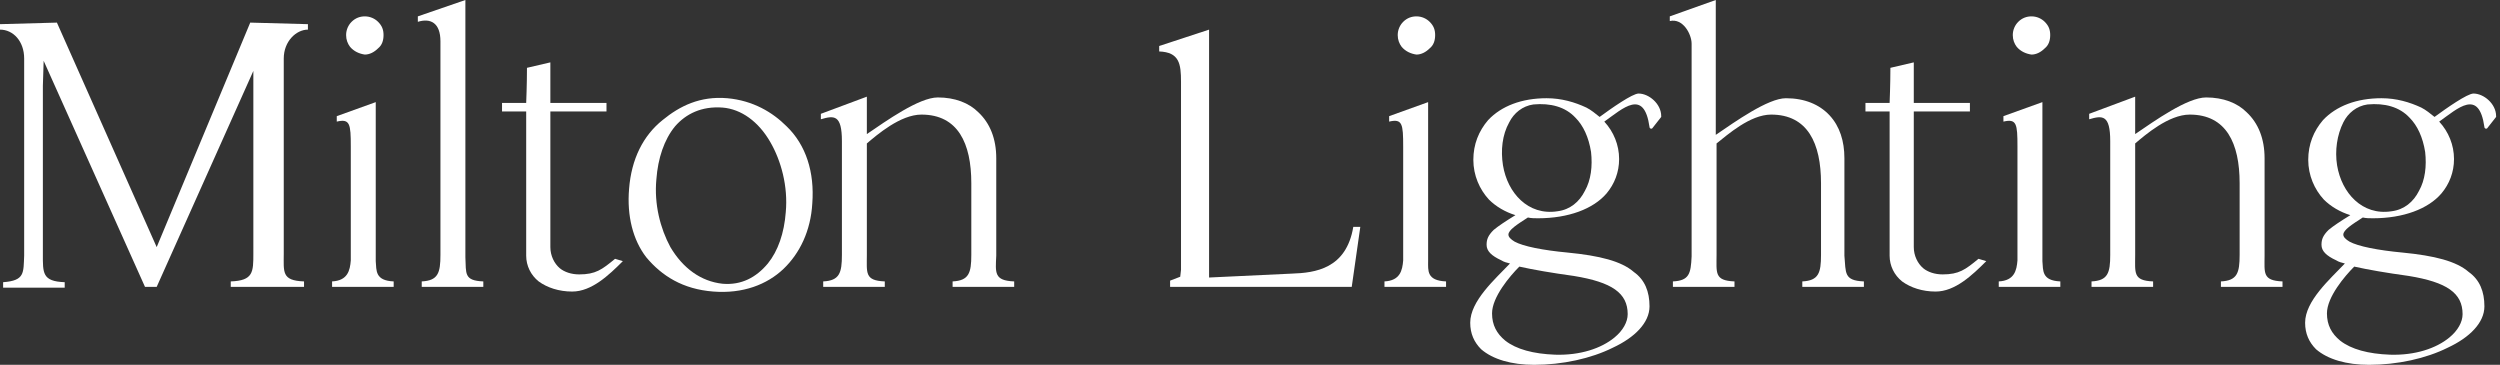
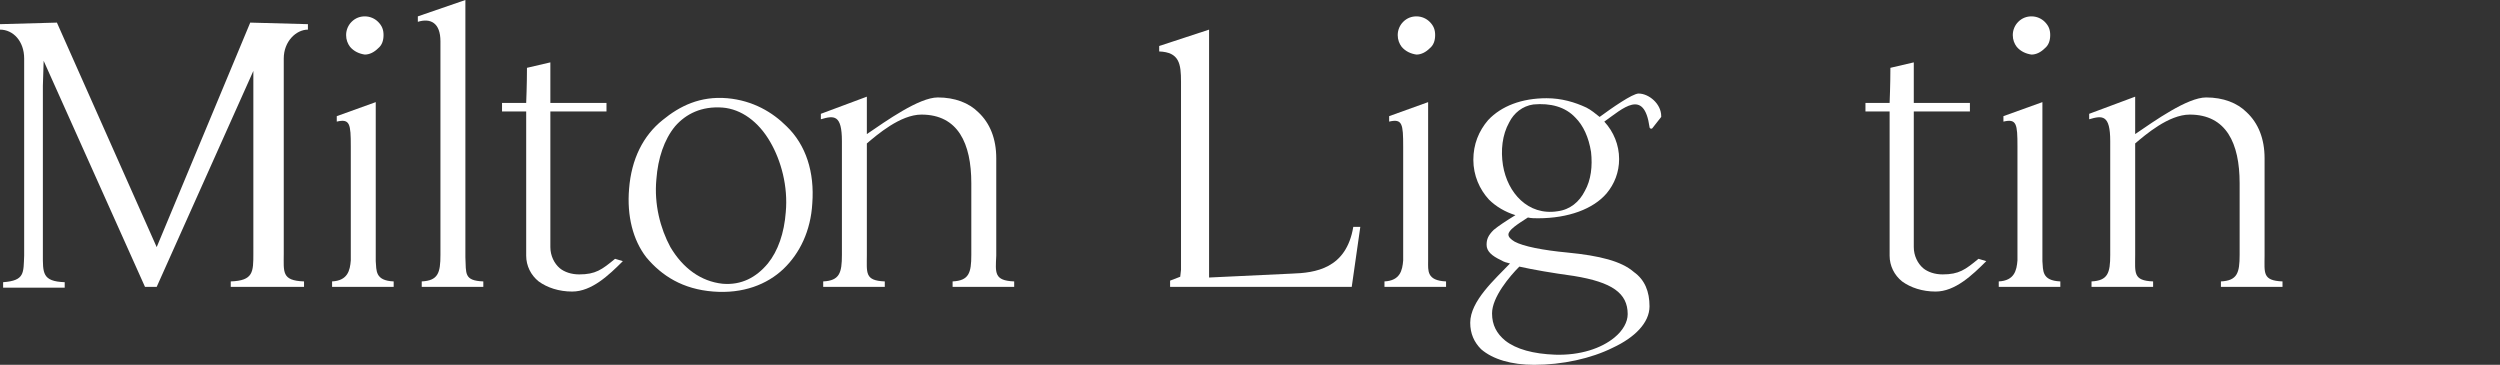
<svg xmlns="http://www.w3.org/2000/svg" version="1.1" id="Layer_1" x="0px" y="0px" viewBox="0 0 320.7 46.8" style="enable-background:new 0 0 320.7 46.8;" xml:space="preserve">
  <rect x="0" y="0" width="320.7" height="46.8" fill="#333333" stroke="none" />
  <style type="text/css">
	.st0{fill:#FFFFFF;}
</style>
  <g>
    <path class="st0" d="M7.3,2.9l12.8,28.8l12-28.8l7.4,0.2v0.7c-1.5,0-3.1,1.5-3.1,3.7v25c0,2.4-0.3,3.5,2.6,3.6v0.7h-9.4v-0.7   c2.9-0.1,2.9-1.2,2.9-3.6V9.1L20.1,36.8h-1.5l-13-29L5.5,11v21.6c0,2.4-0.1,3.5,2.8,3.6v0.7H0.4v-0.7C3.2,36,3,35,3.1,32.8V7.5   c0-2.2-1.4-3.7-3.1-3.7V3.1L7.3,2.9z" />
    <path class="st0" d="M50.5,36.1v0.7h-7.9v-0.7c2-0.1,2.3-1.4,2.4-2.7V18.8c0-2.9-0.1-3.6-1.8-3.2v-0.7l5-1.8v20.4   C48.3,34.7,48.1,36,50.5,36.1z M44.9,6c-0.3-0.4-0.5-0.9-0.5-1.5c0-0.7,0.3-1.3,0.7-1.7c0.5-0.5,1.1-0.7,1.7-0.7   c0.7,0,1.3,0.3,1.7,0.7c0.5,0.5,0.7,1,0.7,1.7S49,5.8,48.5,6.2C48,6.7,47.4,7,46.8,7C46.1,6.9,45.4,6.6,44.9,6z" />
    <path class="st0" d="M62,36.1v0.7h-7.9v-0.7c2.1-0.1,2.4-1.1,2.4-3.4V5.3c0-2.4-1.3-3-2.9-2.5V2.1L59.7,0v7.3V33   C59.8,35.1,59.5,36,62,36.1z" />
    <path class="st0" d="M79.9,33.5c-1.8,1.8-4,3.9-6.5,3.9c-1.7,0-3.2-0.5-4.3-1.3c-1-0.8-1.6-2-1.6-3.3V14.3h-3.1v-1.1   c1.3,0,3.1,0,3.1,0s0.1-2.4,0.1-4.5l3-0.7v5.2h7.2v1.1h-7.2v17.4c0,1.1,0.5,2.1,1.2,2.7c0.6,0.5,1.5,0.8,2.5,0.8   c2.1,0,2.9-0.6,4.6-2L79.9,33.5z" />
    <path class="st0" d="M91.5,37.4c-3.9-0.3-6.6-2-8.6-4.4c-1.7-2.2-2.5-5.3-2.2-8.8c0.3-3.8,1.8-6.8,4.3-8.8c2.2-1.8,4.8-3.1,8.3-2.8   c3.3,0.3,5.8,1.8,7.6,3.6c2.5,2.4,3.6,5.9,3.3,9.9c-0.2,3.5-1.6,6.4-3.7,8.4C98.4,36.5,95.3,37.7,91.5,37.4z M92.7,13.8   c-2.7-0.2-4.7,0.8-6.1,2.4c-1.4,1.7-2.2,4.1-2.4,6.8c-0.3,3.2,0.5,6.3,1.8,8.7c1.6,2.7,3.9,4.4,6.7,4.7c2.4,0.2,4.3-0.8,5.8-2.6   c1.3-1.6,2.1-3.9,2.3-6.6c0.3-3.3-0.6-6.6-2-9C97.3,15.6,95.1,14,92.7,13.8z" />
    <path class="st0" d="M130.1,36.1v0.7h-7.9v-0.7c2.1-0.1,2.4-1.1,2.4-3.4v-9.2c0-5.1-1.7-8.8-6.4-8.8c-2.7,0-5.7,2.6-7,3.7v14.3   c0,2.3-0.3,3.3,2.3,3.4v0.7h-7.9v-0.7c2.1-0.1,2.4-1.1,2.4-3.4V18.1c0-3.4-1-3.3-2.7-2.8v-0.7l5.9-2.2v4.8c2.5-1.7,6.7-4.7,9.1-4.7   c2.2,0,4,0.7,5.2,1.9c1.5,1.4,2.3,3.4,2.3,5.9v12.5C127.7,35,127.5,36,130.1,36.1z" />
    <path class="st0" d="M151.5,34.6V10.5c0-2.3-0.2-3.8-2.8-3.9V5.9l6.4-2.1V12v23.6l10.6-0.5c3-0.1,7-0.6,7.9-6h0.9l-1.1,7.7h-23.3   V36l1.3-0.5L151.5,34.6z" />
-     <path class="st0" d="M239.1,36.1v0.7h-7.9v-0.7c2.1-0.1,2.4-1.1,2.4-3.4v-9.2c0-5.1-1.7-8.8-6.4-8.8c-2.7,0-5.6,2.6-7,3.7v14.3   c0,2.3-0.3,3.3,2.3,3.4v0.7h-7.9v-0.7c2.1-0.1,2.3-1,2.4-3.2V7.8V5.6c0-1.2-1.1-3.3-2.8-2.9V2.1l5.9-2.1v6v11.3   c2.5-1.7,6.7-4.7,9-4.7c2.4,0,4.3,0.8,5.6,2.2s1.9,3.3,1.9,5.5v12.5C236.8,35,236.5,36,239.1,36.1z" />
    <g>
      <path class="st0" d="M264.3,36.1v0.7h-7.9v-0.7c2-0.1,2.3-1.4,2.4-2.7V18.8c0-2.9-0.1-3.6-1.8-3.2v-0.7l5-1.8v20.4    C262.1,34.7,261.9,36,264.3,36.1z M258.7,6c-0.3-0.4-0.5-0.9-0.5-1.5c0-0.7,0.3-1.3,0.7-1.7c0.5-0.5,1.1-0.7,1.7-0.7    c0.7,0,1.3,0.3,1.7,0.7c0.5,0.5,0.7,1,0.7,1.7s-0.2,1.3-0.7,1.7c-0.5,0.5-1.1,0.8-1.7,0.8C259.9,6.9,259.2,6.6,258.7,6z" />
    </g>
    <path class="st0" d="M292.8,36.1v0.7h-7.9v-0.7c2.1-0.1,2.4-1.1,2.4-3.4v-9.2c0-5.1-1.7-8.8-6.4-8.8c-2.7,0-5.7,2.6-7,3.7v14.3   c0,2.3-0.3,3.3,2.3,3.4v0.7h-7.9v-0.7c2.1-0.1,2.4-1.1,2.4-3.4V18.1c0-3.4-1-3.3-2.7-2.8v-0.7l5.9-2.2v4.8c2.5-1.7,6.7-4.7,9.1-4.7   c2.2,0,4,0.7,5.2,1.9c1.5,1.4,2.3,3.4,2.3,5.9v12.5C290.5,35,290.2,36,292.8,36.1z" />
    <path class="st0" d="M254.8,33.5c-1.8,1.8-4,3.9-6.5,3.9c-1.7,0-3.2-0.5-4.3-1.3c-1-0.8-1.6-2-1.6-3.3V14.3h-3.1v-1.1   c1.3,0,3.1,0,3.1,0s0.1-2.4,0.1-4.5l3-0.7v5.2h7.2v1.1h-7.2v17.4c0,1.1,0.5,2.1,1.2,2.7c0.6,0.5,1.5,0.8,2.5,0.8   c2.1,0,2.9-0.6,4.6-2L254.8,33.5z" />
    <path class="st0" d="M185.5,36.1v0.7h-7.9v-0.7c2-0.1,2.3-1.4,2.4-2.7V18.8c0-2.9-0.1-3.6-1.8-3.2v-0.7l5-1.8v20.4   C183.2,34.7,183,36,185.5,36.1z M179.8,6c-0.3-0.4-0.5-0.9-0.5-1.5c0-0.7,0.3-1.3,0.7-1.7c0.5-0.5,1.1-0.7,1.7-0.7   c0.7,0,1.3,0.3,1.7,0.7c0.5,0.5,0.7,1,0.7,1.7s-0.2,1.3-0.7,1.7c-0.5,0.5-1.1,0.8-1.7,0.8C181,6.9,180.3,6.6,179.8,6z" />
    <path class="st0" d="M211.6,39.3c0,2.1-1.9,4-4.7,5.3c-2.8,1.4-6.5,2.2-10.1,2.2c-2.9,0-5.3-0.7-6.8-2c-0.9-0.9-1.4-2-1.4-3.4   c0-2.8,3.2-5.6,5.1-7.6c-0.4-0.1-0.8-0.2-1.1-0.4c-1.3-0.6-1.9-1.2-1.9-2c0-0.7,0.2-1.2,0.9-1.9c0.6-0.5,1.5-1.1,2.8-1.9   c-1.3-0.4-2.5-1.1-3.4-2c-1.2-1.3-2-3.1-2-5.1s0.7-3.7,1.9-5.1c1.7-1.8,4.3-2.8,7.5-2.8c1.9,0,3.6,0.5,5.1,1.2   c0.6,0.3,1.2,0.8,1.7,1.2c1.5-1.1,4.2-3,5-3c1.3,0,2.9,1.3,2.9,2.9V15l-1.1,1.4c-0.1,0.2-0.4,0.1-0.4-0.1c-0.7-5-3.4-2.4-5.8-0.7   c1.2,1.3,1.9,3,1.9,4.8c0,1.7-0.6,3.2-1.6,4.4c-1.7,2-4.9,3.2-8.8,3.2c-0.4,0-0.9,0-1.3-0.1c-1.4,0.9-2.5,1.6-2.5,2.2   c0,0.3,0.3,0.6,0.8,0.9c1.1,0.6,3.6,1.1,6.8,1.4c4.1,0.4,6.9,1.1,8.5,2.5C211,35.9,211.6,37.4,211.6,39.3z M208.8,40.3   c0-2.7-2-4.1-6.9-4.9c-2.9-0.4-5.2-0.8-7-1.2c-1.2,1.2-3.5,3.9-3.5,6c0,1.5,0.6,2.6,1.7,3.5c1.4,1.1,3.6,1.7,6.4,1.8   c3.2,0.1,5.9-0.8,7.6-2.2C208.2,42.4,208.8,41.3,208.8,40.3z M192.8,21.2c0.3,1.8,1.1,3.4,2.3,4.5s2.8,1.7,4.7,1.4   c1.6-0.2,2.8-1.2,3.5-2.6c0.8-1.4,1-3.2,0.8-5c-0.3-1.9-1-3.4-2-4.4c-1.3-1.4-3.2-1.9-5.4-1.7c-1.4,0.2-2.5,1.1-3.1,2.3   C192.7,17.3,192.5,19.3,192.8,21.2z" />
-     <path class="st0" d="M318.7,39.3c0,2.1-1.9,4-4.7,5.3c-2.8,1.4-6.5,2.2-10.1,2.2c-2.9,0-5.3-0.7-6.8-2c-0.9-0.9-1.4-2-1.4-3.4   c0-2.8,3.2-5.6,5.1-7.6c-0.4-0.1-0.8-0.2-1.1-0.4c-1.3-0.6-1.9-1.2-1.9-2c0-0.7,0.2-1.2,0.9-1.9c0.6-0.5,1.5-1.1,2.8-1.9   c-1.3-0.4-2.5-1.1-3.4-2c-1.2-1.3-2-3.1-2-5.1s0.7-3.7,1.9-5.1c1.7-1.8,4.3-2.8,7.5-2.8c1.9,0,3.6,0.5,5.1,1.2   c0.6,0.3,1.2,0.8,1.7,1.2c1.5-1.1,4.2-3,5-3c1.3,0,2.9,1.3,2.9,2.9V15l-1.1,1.4c-0.1,0.2-0.4,0.1-0.4-0.1c-0.7-5-3.4-2.4-5.8-0.7   c1.2,1.3,1.9,3,1.9,4.8c0,1.7-0.6,3.2-1.6,4.4c-1.7,2-4.9,3.2-8.8,3.2c-0.4,0-0.9,0-1.3-0.1c-1.4,0.9-2.5,1.6-2.5,2.2   c0,0.3,0.3,0.6,0.8,0.9c1.1,0.6,3.6,1.1,6.8,1.4c4.1,0.4,6.9,1.1,8.5,2.5C318.1,35.9,318.7,37.4,318.7,39.3z M315.9,40.3   c0-2.7-2-4.1-6.9-4.9c-2.9-0.4-5.2-0.8-7-1.2c-1.2,1.2-3.5,3.9-3.5,6c0,1.5,0.6,2.6,1.7,3.5c1.4,1.1,3.6,1.7,6.4,1.8   c3.2,0.1,5.9-0.8,7.6-2.2C315.3,42.4,315.9,41.3,315.9,40.3z M299.8,21.2c0.3,1.8,1.1,3.4,2.3,4.5c1.2,1.1,2.8,1.7,4.7,1.4   c1.6-0.2,2.8-1.2,3.5-2.6c0.8-1.4,1-3.2,0.8-5c-0.3-1.9-1-3.4-2-4.4c-1.3-1.4-3.2-1.9-5.4-1.7c-1.4,0.2-2.5,1.1-3.1,2.3   C299.8,17.3,299.5,19.3,299.8,21.2z" />
  </g>
</svg>